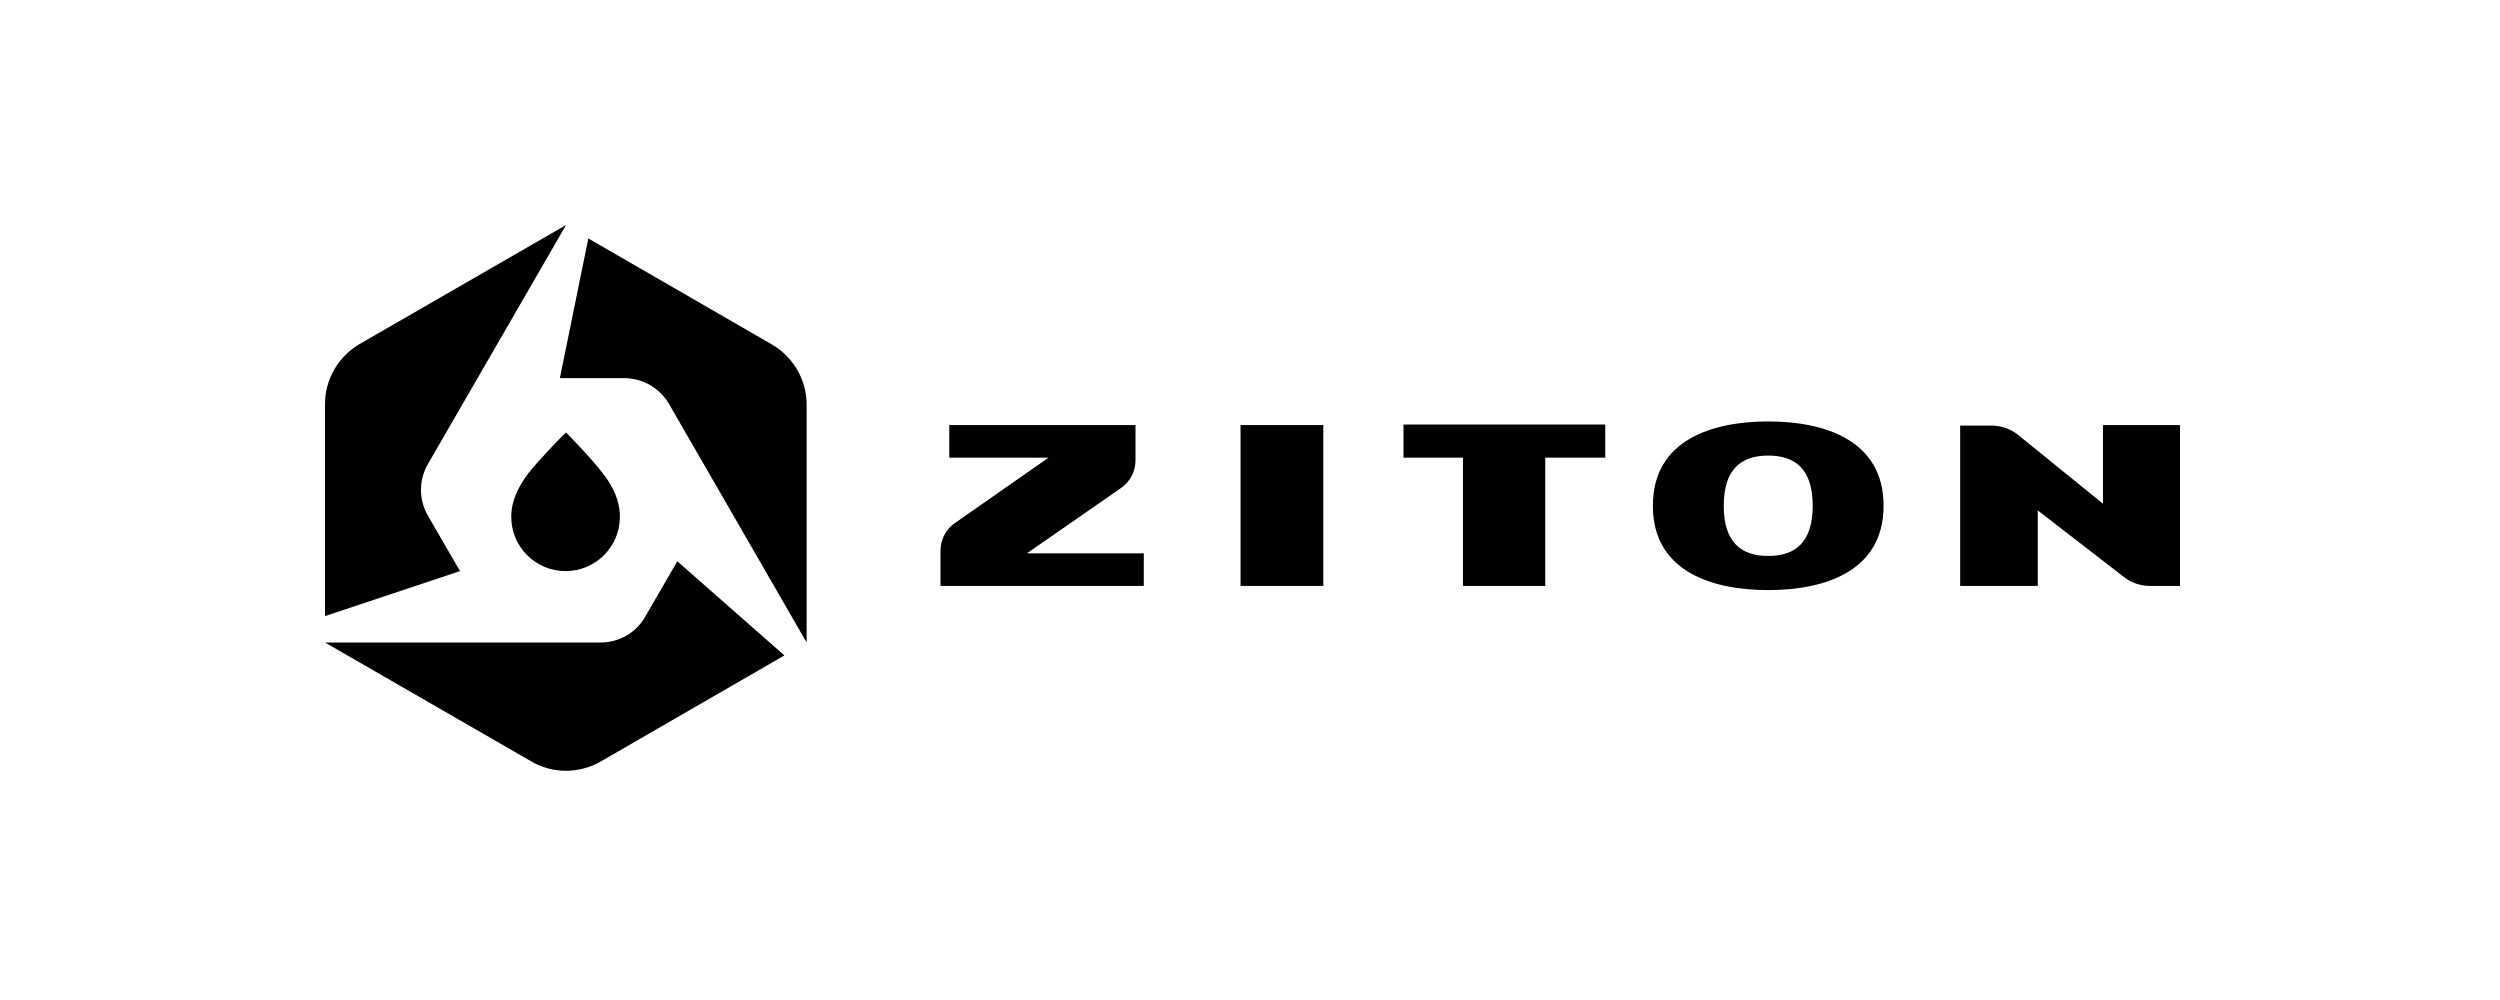
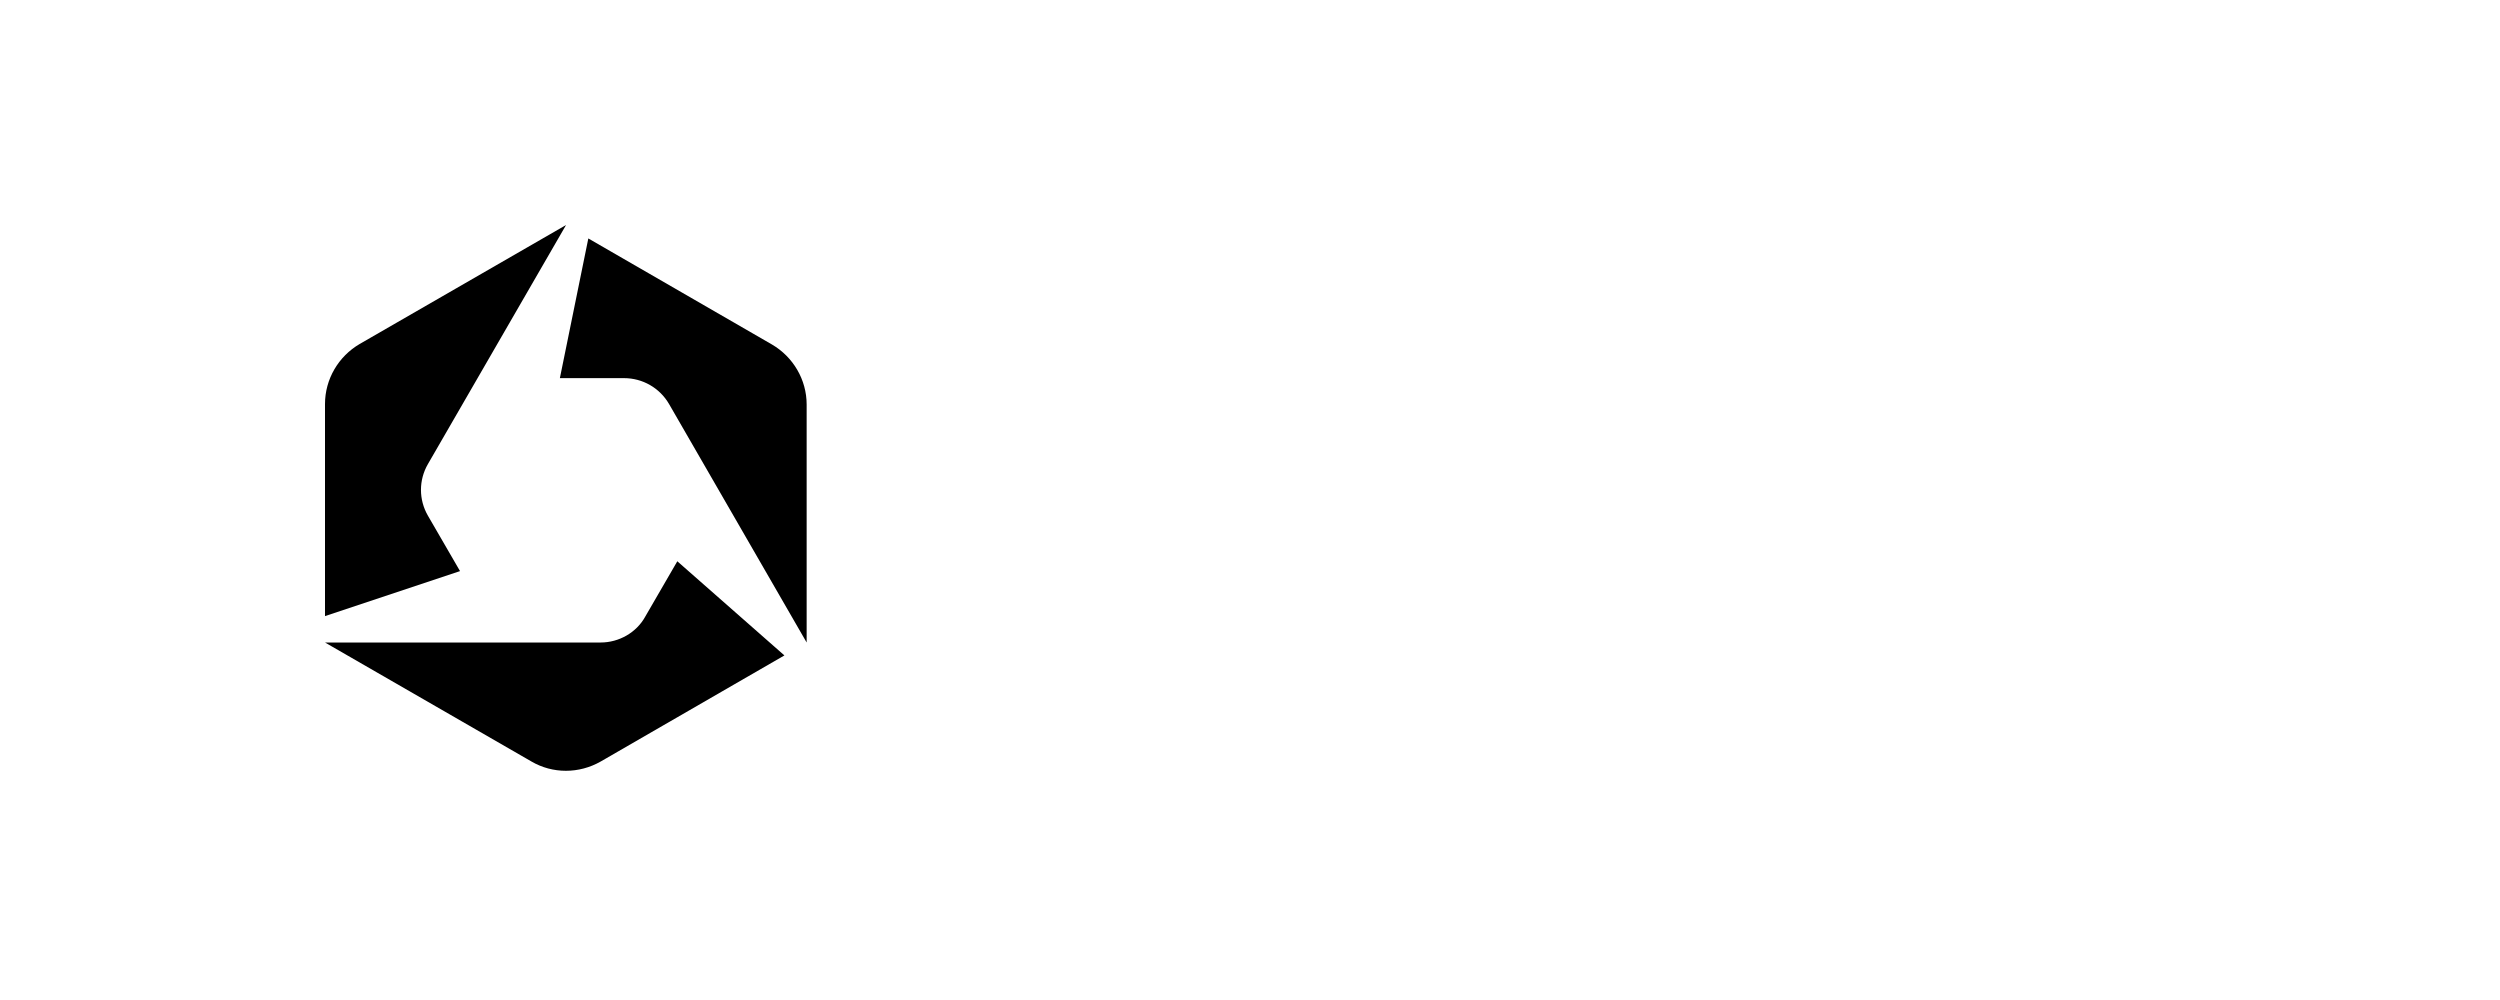
<svg xmlns="http://www.w3.org/2000/svg" width="200" height="80" viewBox="0 0 200 80" fill="none">
-   <path d="M82.15 44.269H91.503V46.876H75.238V44.062C75.238 43.193 75.652 42.365 76.356 41.868L83.888 36.612H75.942V34.005H90.841V36.819C90.841 37.688 90.427 38.516 89.724 39.012L82.15 44.269ZM112.28 36.612V33.963H128.421V36.612H123.62V46.876H117.039V36.612H112.28ZM141.458 36.446C139.306 36.446 137.899 37.523 137.899 40.461C137.899 43.4 139.306 44.476 141.458 44.476C143.61 44.476 145.017 43.4 145.017 40.461C145.017 37.523 143.61 36.446 141.458 36.446ZM141.458 47.207C137.029 47.207 132.229 45.759 132.229 40.461C132.229 35.163 137.029 33.715 141.458 33.715C145.886 33.715 150.687 35.163 150.687 40.461C150.687 45.759 145.886 47.207 141.458 47.207ZM99.243 34.005H105.865V46.876H99.243V34.005ZM156.854 46.876H163.021V40.834L169.932 46.172C170.512 46.628 171.257 46.876 172.002 46.876H174.402V34.005H168.236V40.295L161.448 34.791C160.827 34.294 160.082 34.046 159.296 34.046H156.813V46.876H156.854ZM45.286 34.597C45.286 34.597 47.356 36.708 48.225 37.867C49.011 38.86 49.591 40.019 49.591 41.343C49.591 43.743 47.646 45.689 45.245 45.689C42.845 45.689 40.899 43.743 40.899 41.343C40.899 40.019 41.52 38.86 42.265 37.867C43.176 36.708 45.245 34.597 45.286 34.597Z" fill="#154984" style="fill:#154984;fill:color(display-p3 0.082 0.286 0.518);fill-opacity:1;" />
  <path d="M48.059 51.4H26L42.514 60.919C44.211 61.912 46.321 61.912 48.059 60.919L62.752 52.434L54.185 44.902L51.619 49.33C50.915 50.613 49.508 51.4 48.059 51.4ZM34.236 37.121L45.286 18L28.773 27.519C27.076 28.512 26 30.334 26 32.32V49.289L36.802 45.688L34.236 41.26C33.491 39.977 33.491 38.404 34.236 37.121ZM64.532 51.4V32.361C64.532 30.375 63.456 28.554 61.759 27.561L47.066 19.076L44.79 30.251H49.922C51.412 30.251 52.778 31.037 53.523 32.32L64.532 51.4Z" fill="#FBAB20" style="fill:#FBAB20;fill:color(display-p3 0.984 0.671 0.126);fill-opacity:1;" />
</svg>